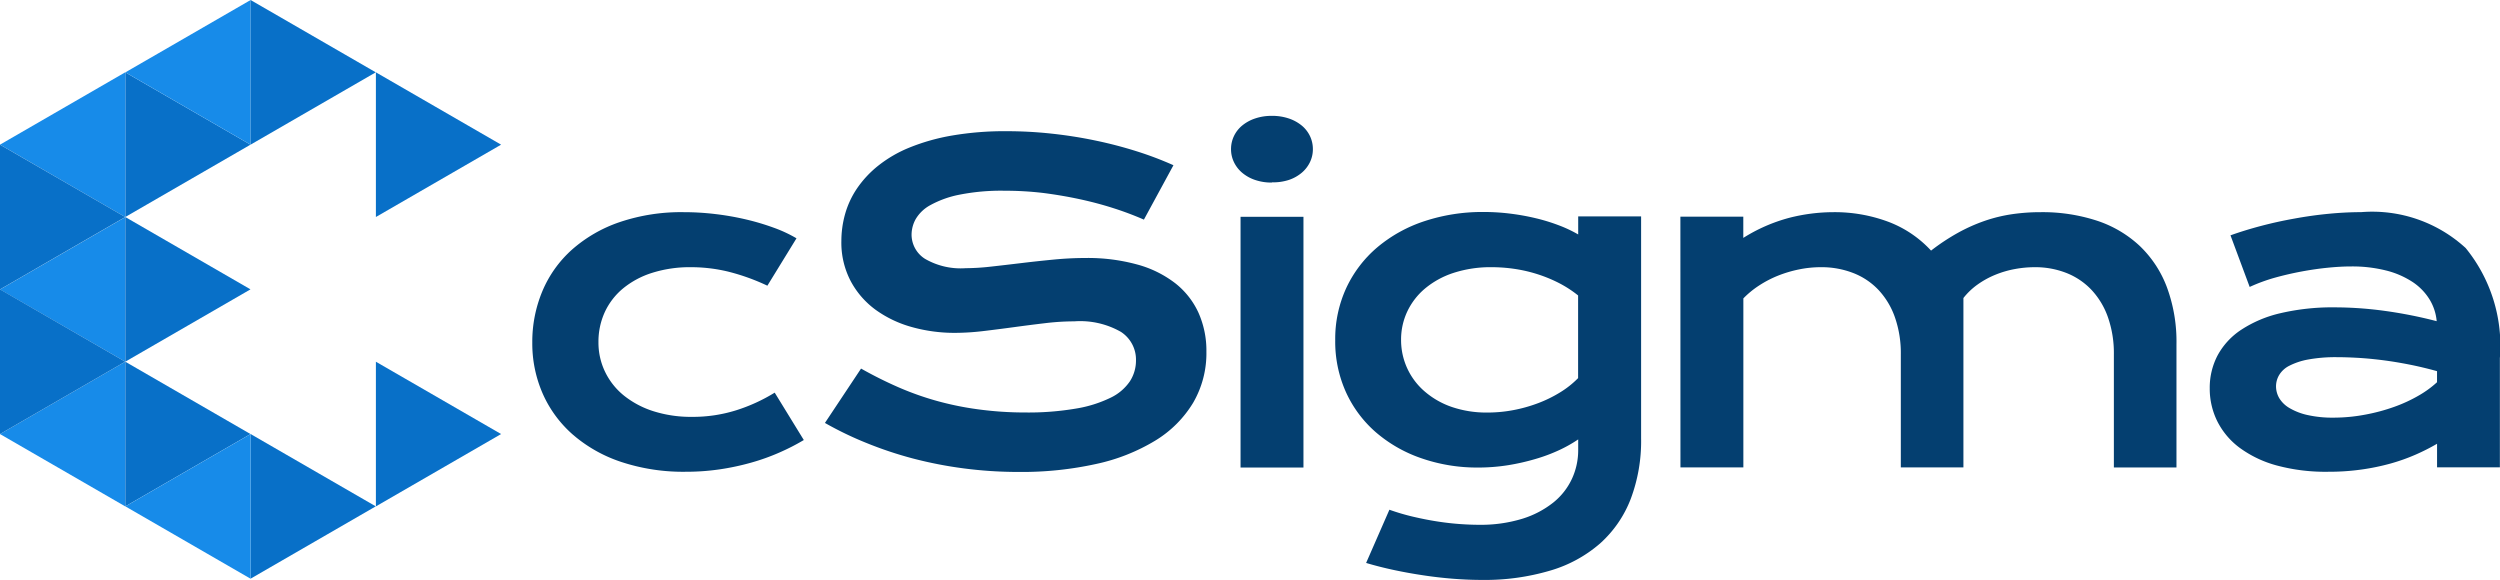
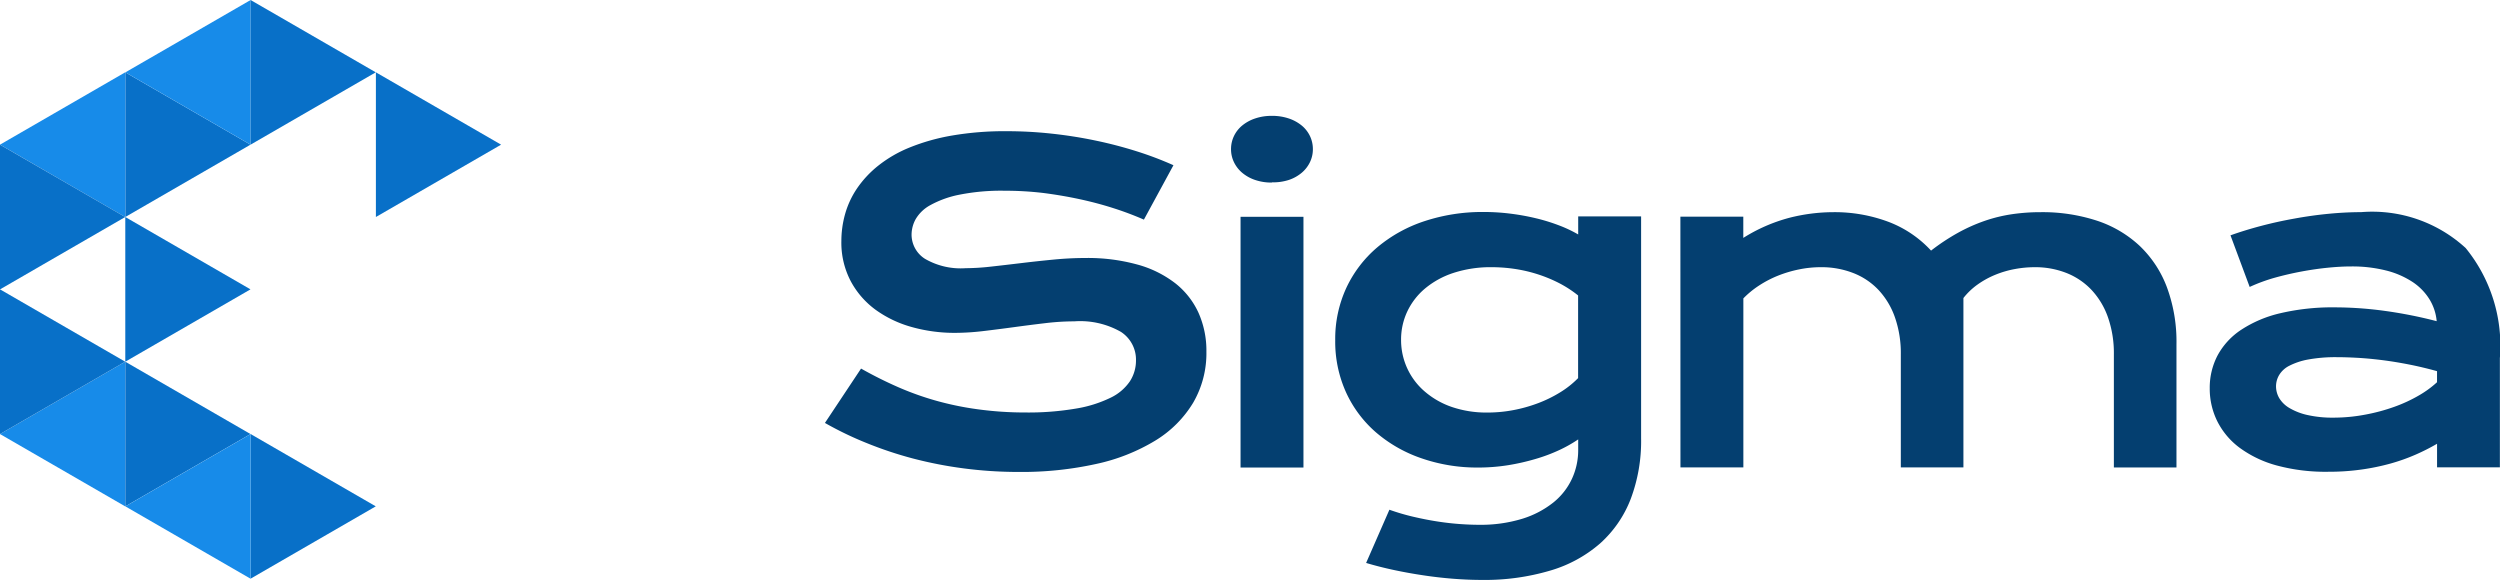
<svg xmlns="http://www.w3.org/2000/svg" id="cSigma" width="79.876" height="18.531" viewBox="0 0 79.876 18.531">
-   <path id="Path_31433" data-name="Path 31433" d="M127.746,55.092a4.189,4.189,0,0,1,.323-1.646,3.7,3.7,0,0,1,.944-1.324,4.472,4.472,0,0,1,1.521-.879,6.128,6.128,0,0,1,2.054-.319,8.484,8.484,0,0,1,1.012.061,8.761,8.761,0,0,1,.981.173,7.7,7.7,0,0,1,.886.265,4.279,4.279,0,0,1,.72.336l-.93,1.514a6.788,6.788,0,0,0-1.246-.448,5.033,5.033,0,0,0-1.192-.143,3.987,3.987,0,0,0-1.242.18,2.771,2.771,0,0,0-.933.5,2.157,2.157,0,0,0-.584.76,2.266,2.266,0,0,0-.2.954,2.144,2.144,0,0,0,.214.954,2.2,2.2,0,0,0,.6.754,2.918,2.918,0,0,0,.944.5,3.972,3.972,0,0,0,1.232.18,4.624,4.624,0,0,0,1.409-.21,5.494,5.494,0,0,0,1.232-.564l.93,1.514a7,7,0,0,1-.781.4,6.78,6.78,0,0,1-.9.322,7.958,7.958,0,0,1-1,.214,7.417,7.417,0,0,1-1.09.078,6.315,6.315,0,0,1-2.057-.312,4.546,4.546,0,0,1-1.541-.866,3.753,3.753,0,0,1-.968-1.307A3.99,3.99,0,0,1,127.746,55.092Z" transform="translate(-110.739 -44.145)" fill="#043f70" />
  <path id="Path_31434" data-name="Path 31434" d="M199.181,39.032q.577.326,1.171.587a9.364,9.364,0,0,0,1.232.441,9.759,9.759,0,0,0,1.341.275,11.18,11.18,0,0,0,1.5.1,9.03,9.03,0,0,0,1.629-.126,3.99,3.99,0,0,0,1.1-.346,1.555,1.555,0,0,0,.618-.526,1.22,1.22,0,0,0,.193-.665,1.057,1.057,0,0,0-.482-.913,2.626,2.626,0,0,0-1.487-.336,7.946,7.946,0,0,0-.93.058q-.489.058-.988.126t-.984.126a7.755,7.755,0,0,1-.913.058,5.053,5.053,0,0,1-1.368-.183,3.62,3.62,0,0,1-1.161-.55,2.723,2.723,0,0,1-.8-.917,2.647,2.647,0,0,1-.3-1.283,3.212,3.212,0,0,1,.119-.862,2.824,2.824,0,0,1,.38-.818,3.318,3.318,0,0,1,.676-.726,4.045,4.045,0,0,1,1-.581,6.59,6.59,0,0,1,1.358-.384,9.943,9.943,0,0,1,1.755-.139,13.274,13.274,0,0,1,1.433.078q.72.078,1.4.221a13.423,13.423,0,0,1,1.314.343,10.877,10.877,0,0,1,1.175.445l-.944,1.738a10.1,10.1,0,0,0-.964-.363q-.516-.166-1.079-.288T205,33.421a10.391,10.391,0,0,0-1.225-.071,6.851,6.851,0,0,0-1.463.129,3.2,3.2,0,0,0-.913.329,1.208,1.208,0,0,0-.472.448,1.038,1.038,0,0,0-.132.492.916.916,0,0,0,.428.777,2.272,2.272,0,0,0,1.3.3,7.457,7.457,0,0,0,.811-.051q.458-.051.964-.112t1.032-.112q.526-.051,1.022-.051a5.951,5.951,0,0,1,1.66.21,3.476,3.476,0,0,1,1.212.6,2.537,2.537,0,0,1,.74.944,2.964,2.964,0,0,1,.251,1.239,3.142,3.142,0,0,1-.424,1.633,3.586,3.586,0,0,1-1.209,1.208,6.112,6.112,0,0,1-1.891.747,11.009,11.009,0,0,1-2.464.255,13.477,13.477,0,0,1-1.752-.112,13.061,13.061,0,0,1-1.64-.319,12.291,12.291,0,0,1-1.494-.5,10.892,10.892,0,0,1-1.314-.635Z" transform="translate(-171.67 -27.256)" fill="#043f70" />
  <path id="Path_31435" data-name="Path 31435" d="M295.8,31h2.01v8.011H295.8Zm1-1.093a1.618,1.618,0,0,1-.54-.085,1.268,1.268,0,0,1-.411-.231,1.02,1.02,0,0,1-.261-.339.949.949,0,0,1-.092-.411.963.963,0,0,1,.092-.417.988.988,0,0,1,.261-.336,1.3,1.3,0,0,1,.411-.227,1.618,1.618,0,0,1,.54-.085,1.64,1.64,0,0,1,.547.085,1.3,1.3,0,0,1,.411.227.988.988,0,0,1,.261.336.963.963,0,0,1,.092.417.948.948,0,0,1-.092.411,1.02,1.02,0,0,1-.261.339,1.268,1.268,0,0,1-.411.231A1.64,1.64,0,0,1,296.807,29.9Z" transform="translate(-256.164 -24.074)" fill="#043f70" />
  <path id="Path_31436" data-name="Path 31436" d="M322.515,55a2.161,2.161,0,0,0,.747,1.646,2.629,2.629,0,0,0,.869.5,3.43,3.43,0,0,0,1.147.18,4.408,4.408,0,0,0,.825-.078,4.7,4.7,0,0,0,.788-.221,4.093,4.093,0,0,0,.706-.346,2.99,2.99,0,0,0,.574-.455V53.585a3.628,3.628,0,0,0-.645-.414,4.517,4.517,0,0,0-.693-.278,4.623,4.623,0,0,0-.713-.16,4.99,4.99,0,0,0-.7-.051,3.824,3.824,0,0,0-1.232.183,2.744,2.744,0,0,0-.91.5,2.17,2.17,0,0,0-.567.737A2.1,2.1,0,0,0,322.515,55Zm-.373,5.431a7.043,7.043,0,0,0,.774.227q.394.092.764.149t.709.081q.339.024.6.024a4.517,4.517,0,0,0,1.4-.193,3.019,3.019,0,0,0,.991-.519,2.108,2.108,0,0,0,.594-.757,2.173,2.173,0,0,0,.2-.913v-.346a4.358,4.358,0,0,1-.6.339,5.327,5.327,0,0,1-.76.285,7.064,7.064,0,0,1-.879.2,6.051,6.051,0,0,1-.961.075,5.422,5.422,0,0,1-1.82-.3,4.41,4.41,0,0,1-1.446-.828,3.756,3.756,0,0,1-.954-1.28,3.924,3.924,0,0,1-.343-1.657,3.88,3.88,0,0,1,.36-1.687,3.82,3.82,0,0,1,.995-1.293,4.544,4.544,0,0,1,1.5-.828,5.9,5.9,0,0,1,1.887-.292,6.835,6.835,0,0,1,.862.054,7.4,7.4,0,0,1,.818.149,5.911,5.911,0,0,1,.733.227,4.116,4.116,0,0,1,.608.288v-.577h2.01v7.095a5.238,5.238,0,0,1-.333,1.935,3.683,3.683,0,0,1-.974,1.416,4.236,4.236,0,0,1-1.592.869,7.348,7.348,0,0,1-2.179.3q-.441,0-.917-.037t-.954-.109q-.479-.071-.944-.17t-.893-.227Z" transform="translate(-277.75 -44.145)" fill="#043f70" />
  <path id="Path_31437" data-name="Path 31437" d="M403.289,51.067h2.01v.679a5.306,5.306,0,0,1,1.47-.642,5.742,5.742,0,0,1,1.4-.18,4.9,4.9,0,0,1,1.758.305,3.571,3.571,0,0,1,1.371.923,6.754,6.754,0,0,1,.869-.574,5.441,5.441,0,0,1,.855-.38,4.859,4.859,0,0,1,.869-.21,6.285,6.285,0,0,1,.91-.064,5.6,5.6,0,0,1,1.785.268,3.689,3.689,0,0,1,1.368.8,3.537,3.537,0,0,1,.876,1.321,5.008,5.008,0,0,1,.309,1.83v3.938h-2V55.466a3.468,3.468,0,0,0-.187-1.178,2.481,2.481,0,0,0-.523-.876,2.227,2.227,0,0,0-.8-.543,2.718,2.718,0,0,0-1.022-.187,3.506,3.506,0,0,0-.625.058,3.145,3.145,0,0,0-.621.18,2.806,2.806,0,0,0-.567.309,2.177,2.177,0,0,0-.462.438v5.411h-2V55.466a3.468,3.468,0,0,0-.187-1.178,2.48,2.48,0,0,0-.523-.876,2.214,2.214,0,0,0-.808-.543,2.789,2.789,0,0,0-1.035-.187,3.476,3.476,0,0,0-.7.071,3.908,3.908,0,0,0-.672.2,3.463,3.463,0,0,0-.6.312,2.924,2.924,0,0,0-.506.414v5.4h-2.01Z" transform="translate(-349.6 -44.145)" fill="#043f70" />
  <path id="Path_31438" data-name="Path 31438" d="M532.455,56.484a.754.754,0,0,0,.1.377.918.918,0,0,0,.326.319,1.967,1.967,0,0,0,.574.224,3.632,3.632,0,0,0,.845.085,5.431,5.431,0,0,0,1.025-.1,5.963,5.963,0,0,0,.923-.251,4.708,4.708,0,0,0,.774-.36,3.227,3.227,0,0,0,.577-.421v-.353q-.462-.129-.913-.217t-.862-.139q-.411-.051-.774-.071t-.635-.02a4.9,4.9,0,0,0-.937.075,2.165,2.165,0,0,0-.6.2.791.791,0,0,0-.326.3A.713.713,0,0,0,532.455,56.484Zm-2.118.068a2.217,2.217,0,0,1,.251-1.052,2.285,2.285,0,0,1,.754-.818,3.864,3.864,0,0,1,1.253-.53,7.288,7.288,0,0,1,1.748-.187,11.853,11.853,0,0,1,1.558.109,14.306,14.306,0,0,1,1.687.333,1.6,1.6,0,0,0-.231-.7,1.8,1.8,0,0,0-.546-.557,2.759,2.759,0,0,0-.842-.363,4.415,4.415,0,0,0-1.117-.129q-.339,0-.747.041t-.842.122q-.434.081-.859.2a5.509,5.509,0,0,0-.791.292L531,51.664q.455-.163.974-.3t1.062-.234q.543-.1,1.086-.153t1.052-.054a4.413,4.413,0,0,1,3.34,1.147,4.938,4.938,0,0,1,1.093,3.517v3.49H537.6v-.754a6.605,6.605,0,0,1-.682.346,6.079,6.079,0,0,1-.8.285,7.223,7.223,0,0,1-.934.193,7.466,7.466,0,0,1-1.056.071,5.987,5.987,0,0,1-1.646-.2,3.581,3.581,0,0,1-1.185-.563,2.392,2.392,0,0,1-.716-.845A2.341,2.341,0,0,1,530.337,56.552Z" transform="translate(-459.735 -44.145)" fill="#043f70" />
  <path id="Path_31439" data-name="Path 31439" d="M30.071,17.362l4,2.311-4,2.311Z" transform="translate(-26.068 -15.051)" fill="#0870c8" fill-rule="evenodd" />
  <path id="Path_31440" data-name="Path 31440" d="M4,21.985,0,19.673l4-2.311Z" transform="translate(0 -15.051)" fill="#178be9" fill-rule="evenodd" />
-   <path id="Path_31441" data-name="Path 31441" d="M4,56.707,0,54.4l4-2.311Z" transform="translate(0 -45.151)" fill="#178be9" fill-rule="evenodd" />
  <path id="Path_31442" data-name="Path 31442" d="M4,91.43,0,89.119l4-2.311Z" transform="translate(0 -75.251)" fill="#178be9" fill-rule="evenodd" />
  <path id="Path_31443" data-name="Path 31443" d="M30.071,52.085l4,2.311-4,2.311Z" transform="translate(-26.068 -45.151)" fill="#0870c8" fill-rule="evenodd" />
  <path id="Path_31444" data-name="Path 31444" d="M0,34.723l4,2.311L0,39.346Z" transform="translate(0 -30.1)" fill="#0870c8" fill-rule="evenodd" />
  <path id="Path_31445" data-name="Path 31445" d="M0,69.446l4,2.311L0,74.069Z" transform="translate(0 -60.201)" fill="#0870c8" fill-rule="evenodd" />
  <path id="Path_31446" data-name="Path 31446" d="M30.071,86.808l4,2.311-4,2.311Z" transform="translate(-26.068 -75.251)" fill="#0870c8" fill-rule="evenodd" />
  <path id="Path_31447" data-name="Path 31447" d="M34.074,4.623l-4-2.311,4-2.311Z" transform="translate(-26.068)" fill="#178be9" fill-rule="evenodd" />
  <path id="Path_31448" data-name="Path 31448" d="M60.142,0l4,2.311-4,2.311Z" transform="translate(-52.136)" fill="#0870c8" fill-rule="evenodd" />
  <path id="Path_31449" data-name="Path 31449" d="M60.142,104.169l4,2.311-4,2.311Z" transform="translate(-52.136 -90.302)" fill="#0870c8" fill-rule="evenodd" />
-   <path id="Path_31450" data-name="Path 31450" d="M90.213,86.808l4,2.311-4,2.311Z" transform="translate(-78.203 -75.251)" fill="#0870c8" fill-rule="evenodd" />
  <path id="Path_31451" data-name="Path 31451" d="M90.213,17.362l4,2.311-4,2.311Z" transform="translate(-78.203 -15.051)" fill="#0870c8" fill-rule="evenodd" />
  <path id="Path_31452" data-name="Path 31452" d="M34.074,108.792l-4-2.311,4-2.311Z" transform="translate(-26.068 -90.302)" fill="#178be9" fill-rule="evenodd" />
</svg>